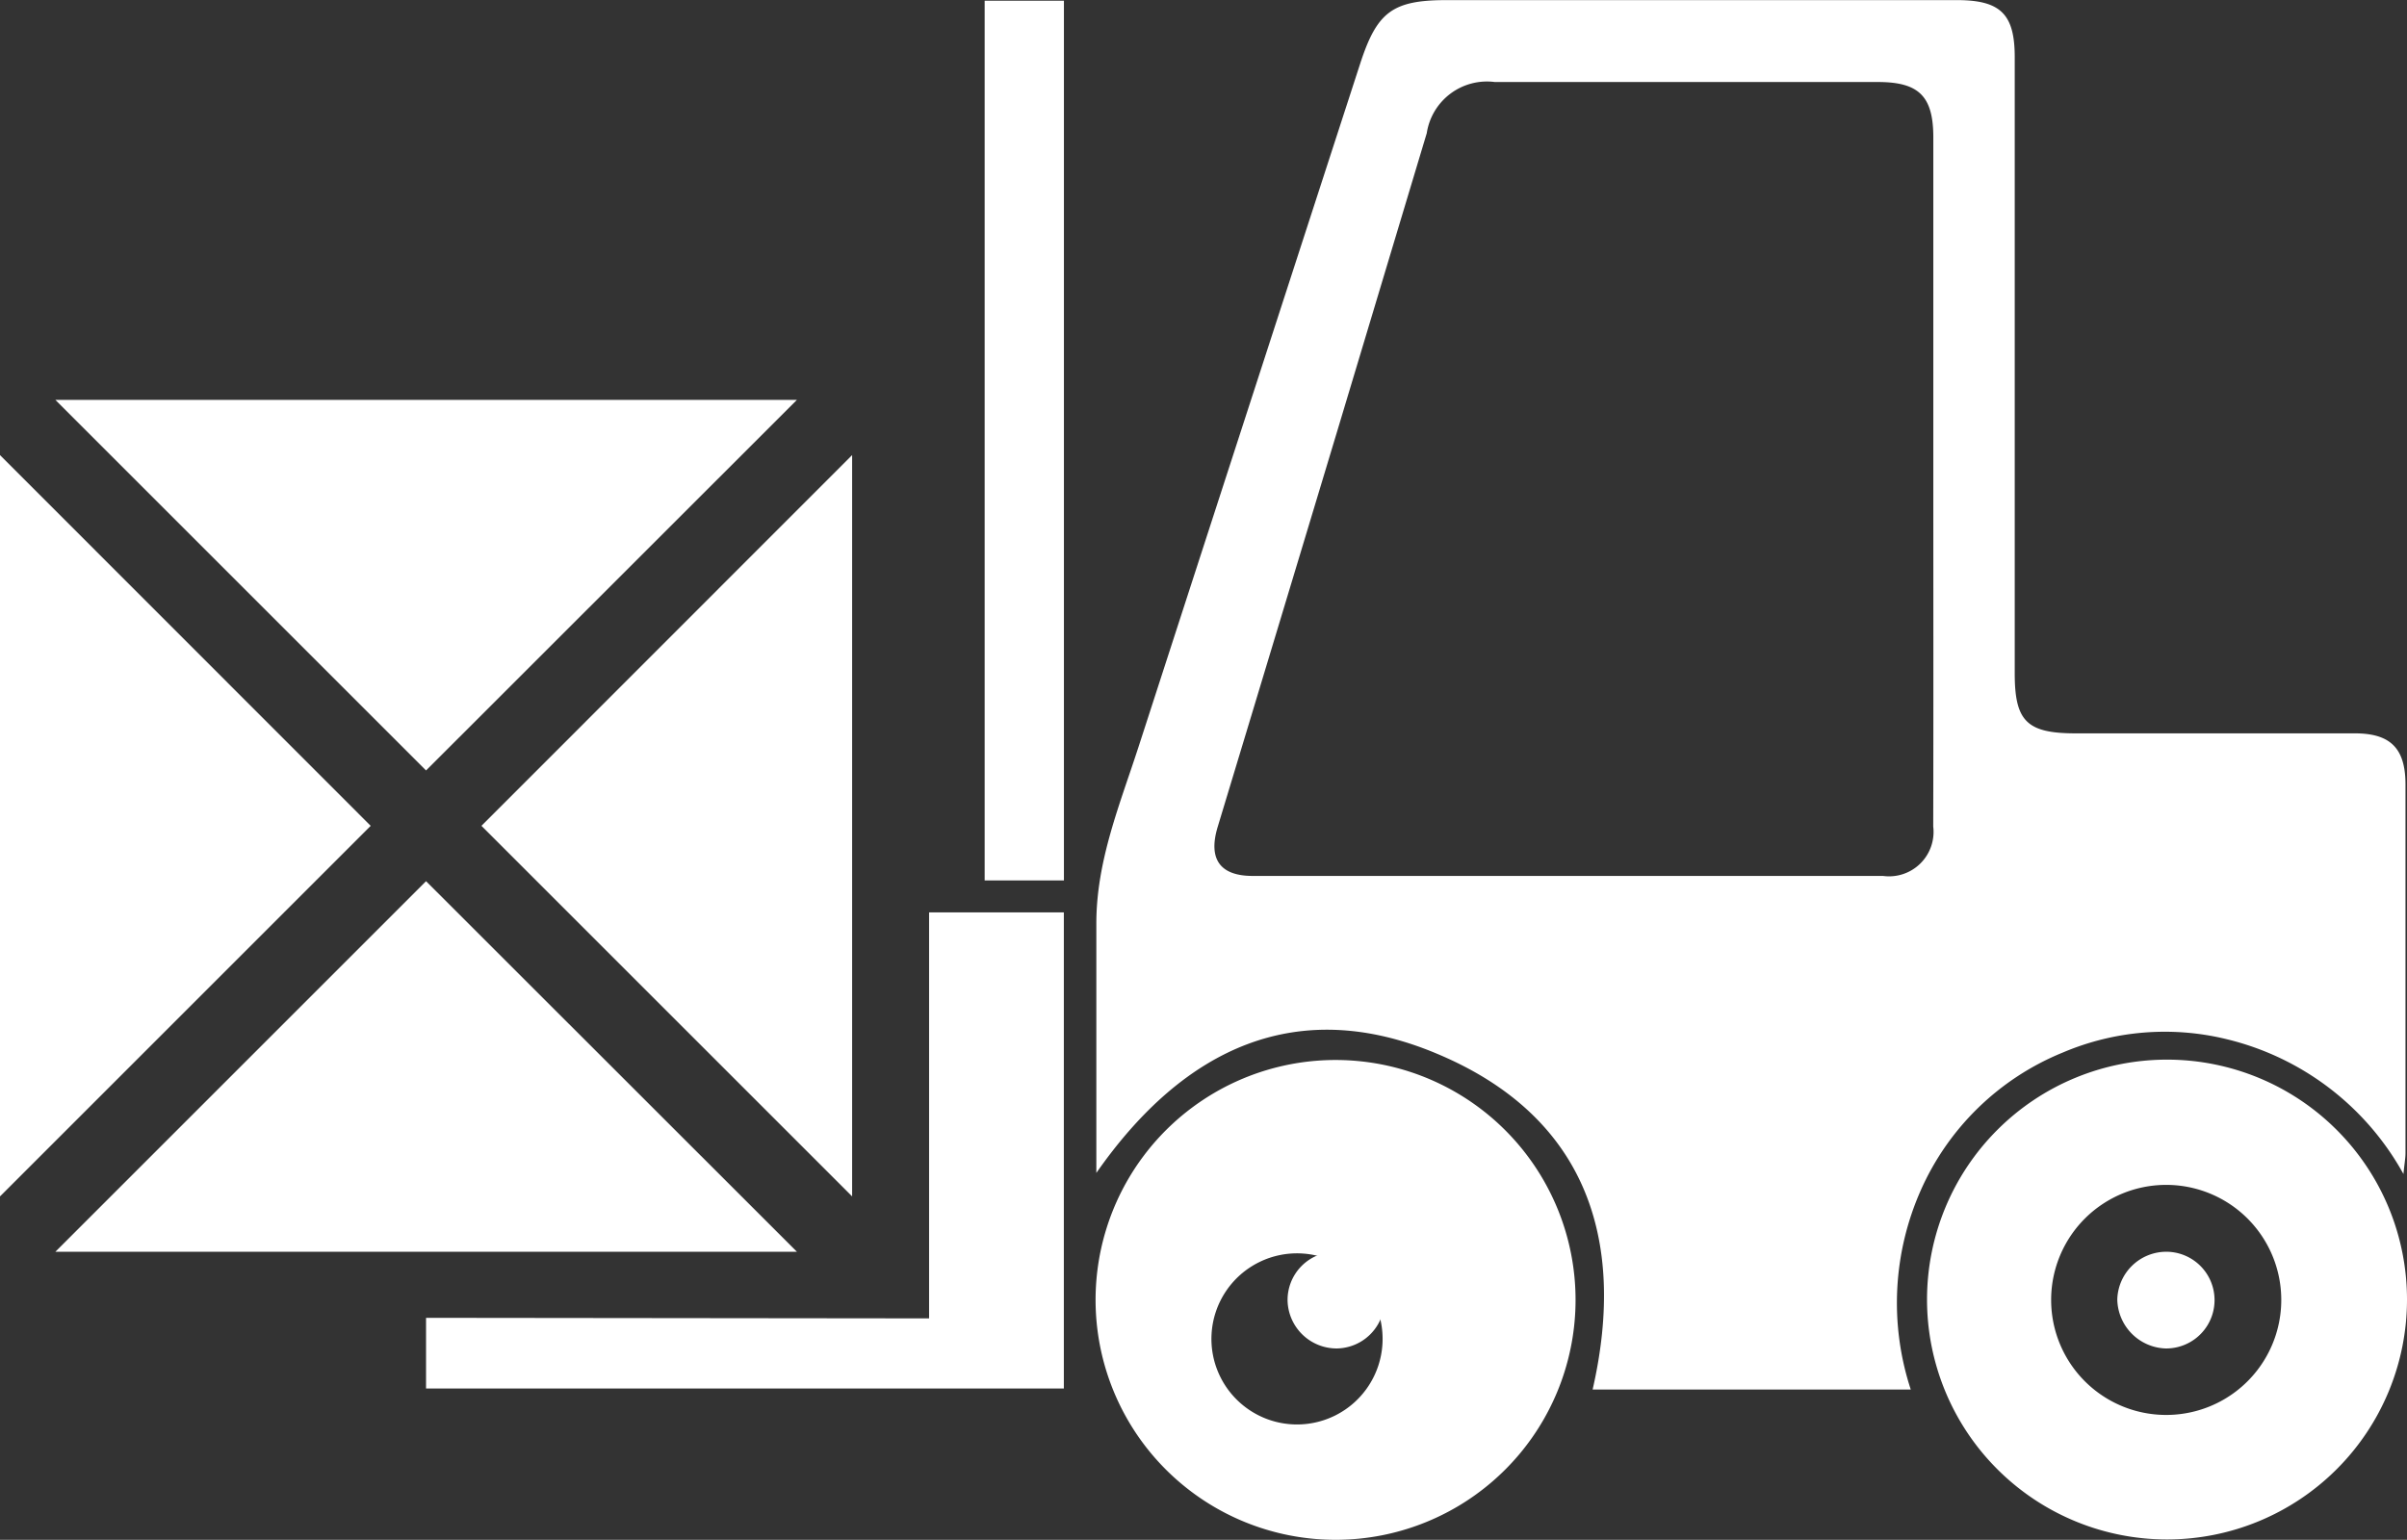
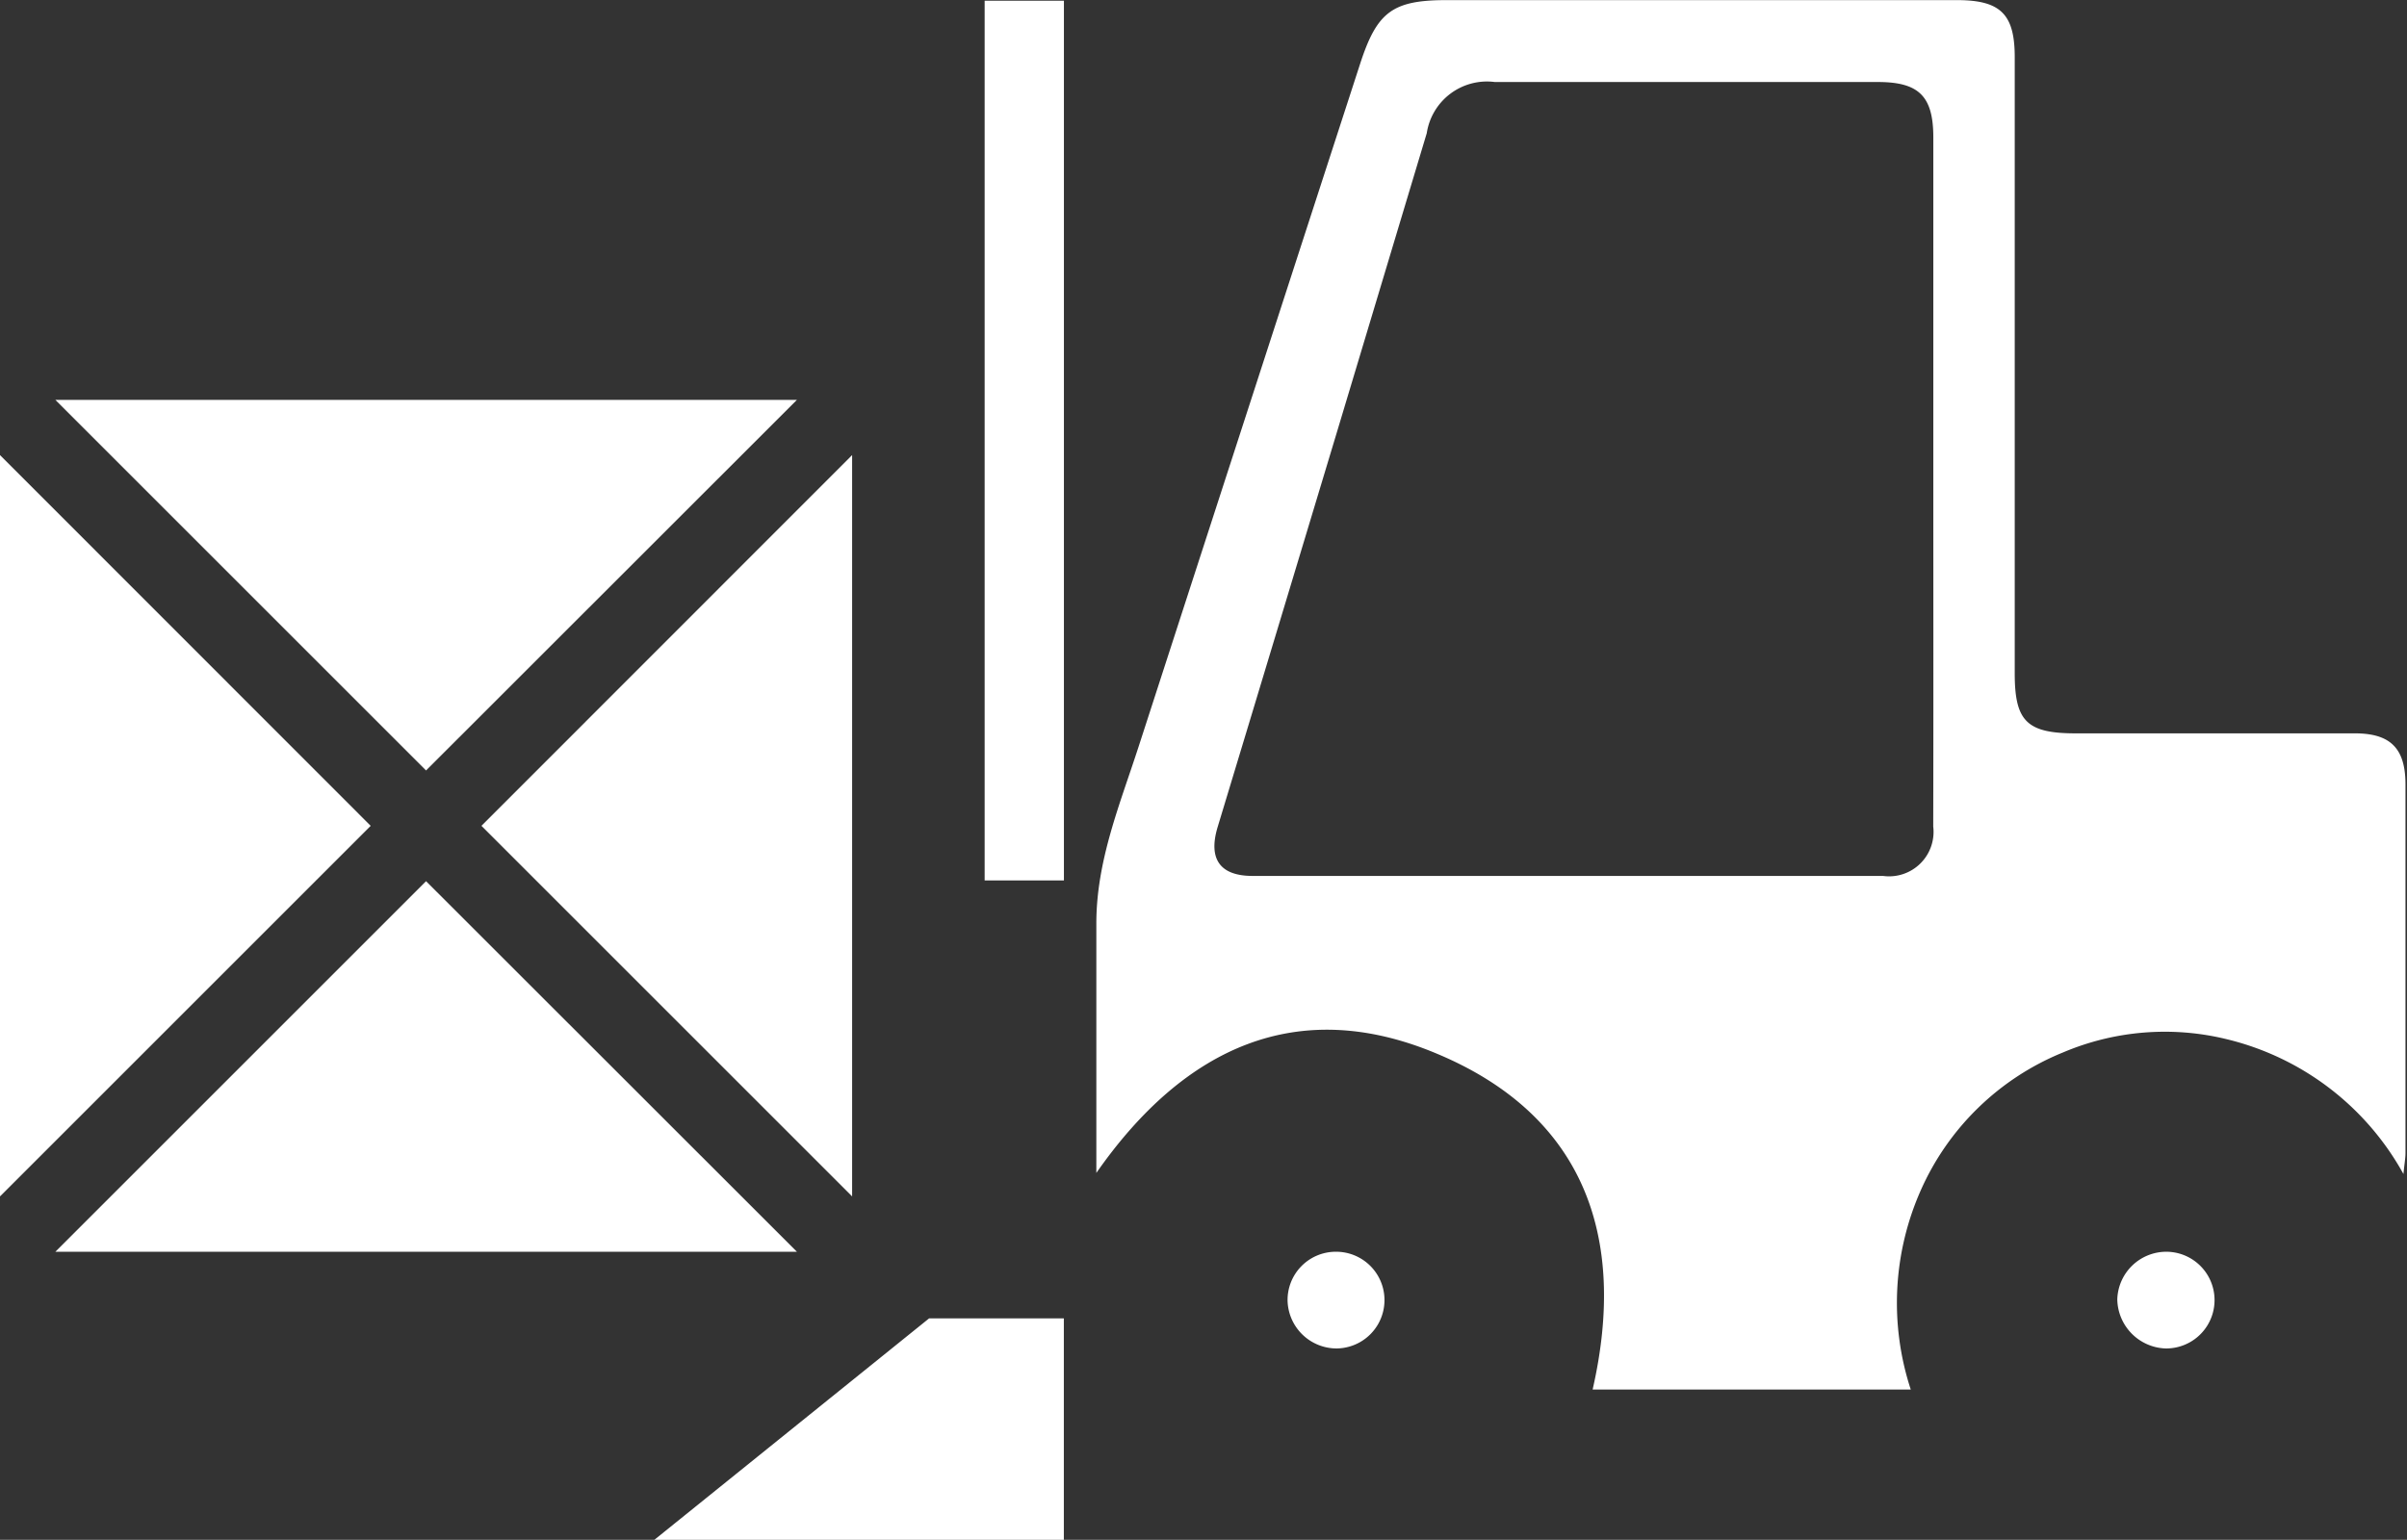
<svg xmlns="http://www.w3.org/2000/svg" width="104.76" height="67.038">
  <rect width="100%" height="100%" fill="#333333" stroke="none" />
  <path fill="#fff" d="M47.716 51.066V40.204c0-2.732 1.028-5.19 1.84-7.7q4.821-14.88 9.641-29.727c.731-2.25 1.4-2.772 3.76-2.772h22.215c1.9 0 2.515.611 2.515 2.483v26.829c0 2.089.53 2.611 2.659 2.611h12.148c1.543 0 2.193.651 2.2 2.2v16.069c0 .233-.048.474-.088.916a12 12 0 0 0-7.673-5.865 11.34 11.34 0 0 0-7.159.578 11.5 11.5 0 0 0-6.178 6 12.1 12.1 0 0 0-.434 8.669H69.316c1.527-6.677-.4-11.963-6.8-14.63-6.018-2.52-10.96-.302-14.8 5.201m36.428-30.185v-14.9c0-1.792-.627-2.41-2.41-2.41H65.062a2.65 2.65 0 0 0-2.965 2.226l-3.9 12.983q-2.6 8.629-5.206 17.242c-.41 1.382.112 2.113 1.527 2.113h27.437a1.936 1.936 0 0 0 2.185-2.153c.012-5.042.004-10.072.004-15.101" />
-   <path fill="#fff" d="M94.315 67.023a10.445 10.445 0 1 1 10.445-10.445 10.445 10.445 0 0 1-10.445 10.445m4.973-10.445a5.008 5.008 0 1 0 0 .032Zm-30.715.072a10.445 10.445 0 1 1-3.039-7.422 10.45 10.45 0 0 1 3.039 7.422m-10.449 4.969a3.725 3.725 0 1 0-.016.008Z" />
-   <path fill="#fff" d="M40.437 57.398V39.722h5.865v20.729H18.543v-3.077ZM42.855.032h3.45v38.3h-3.45Zm51.452 54.465a2.105 2.105 0 1 1-.056 4.21 2.177 2.177 0 0 1-2.1-2.137 2.137 2.137 0 0 1 2.153-2.073Zm-36.187 0a2.105 2.105 0 0 1 .064 4.21 2.137 2.137 0 0 1-2.145-2.073 2.1 2.1 0 0 1 2.081-2.137M16.133 35.954 0 19.813v32.274ZM2.41 17.41l16.133 16.133L34.684 17.41Z" />
+   <path fill="#fff" d="M40.437 57.398h5.865v20.729H18.543v-3.077ZM42.855.032h3.45v38.3h-3.45Zm51.452 54.465a2.105 2.105 0 1 1-.056 4.21 2.177 2.177 0 0 1-2.1-2.137 2.137 2.137 0 0 1 2.153-2.073Zm-36.187 0a2.105 2.105 0 0 1 .064 4.21 2.137 2.137 0 0 1-2.145-2.073 2.1 2.1 0 0 1 2.081-2.137M16.133 35.954 0 19.813v32.274ZM2.41 17.41l16.133 16.133L34.684 17.41Z" />
  <path fill="#fff" d="m20.954 35.954 16.133 16.133V19.813Zm-2.411 2.41L2.41 54.497h32.274Z" />
</svg>